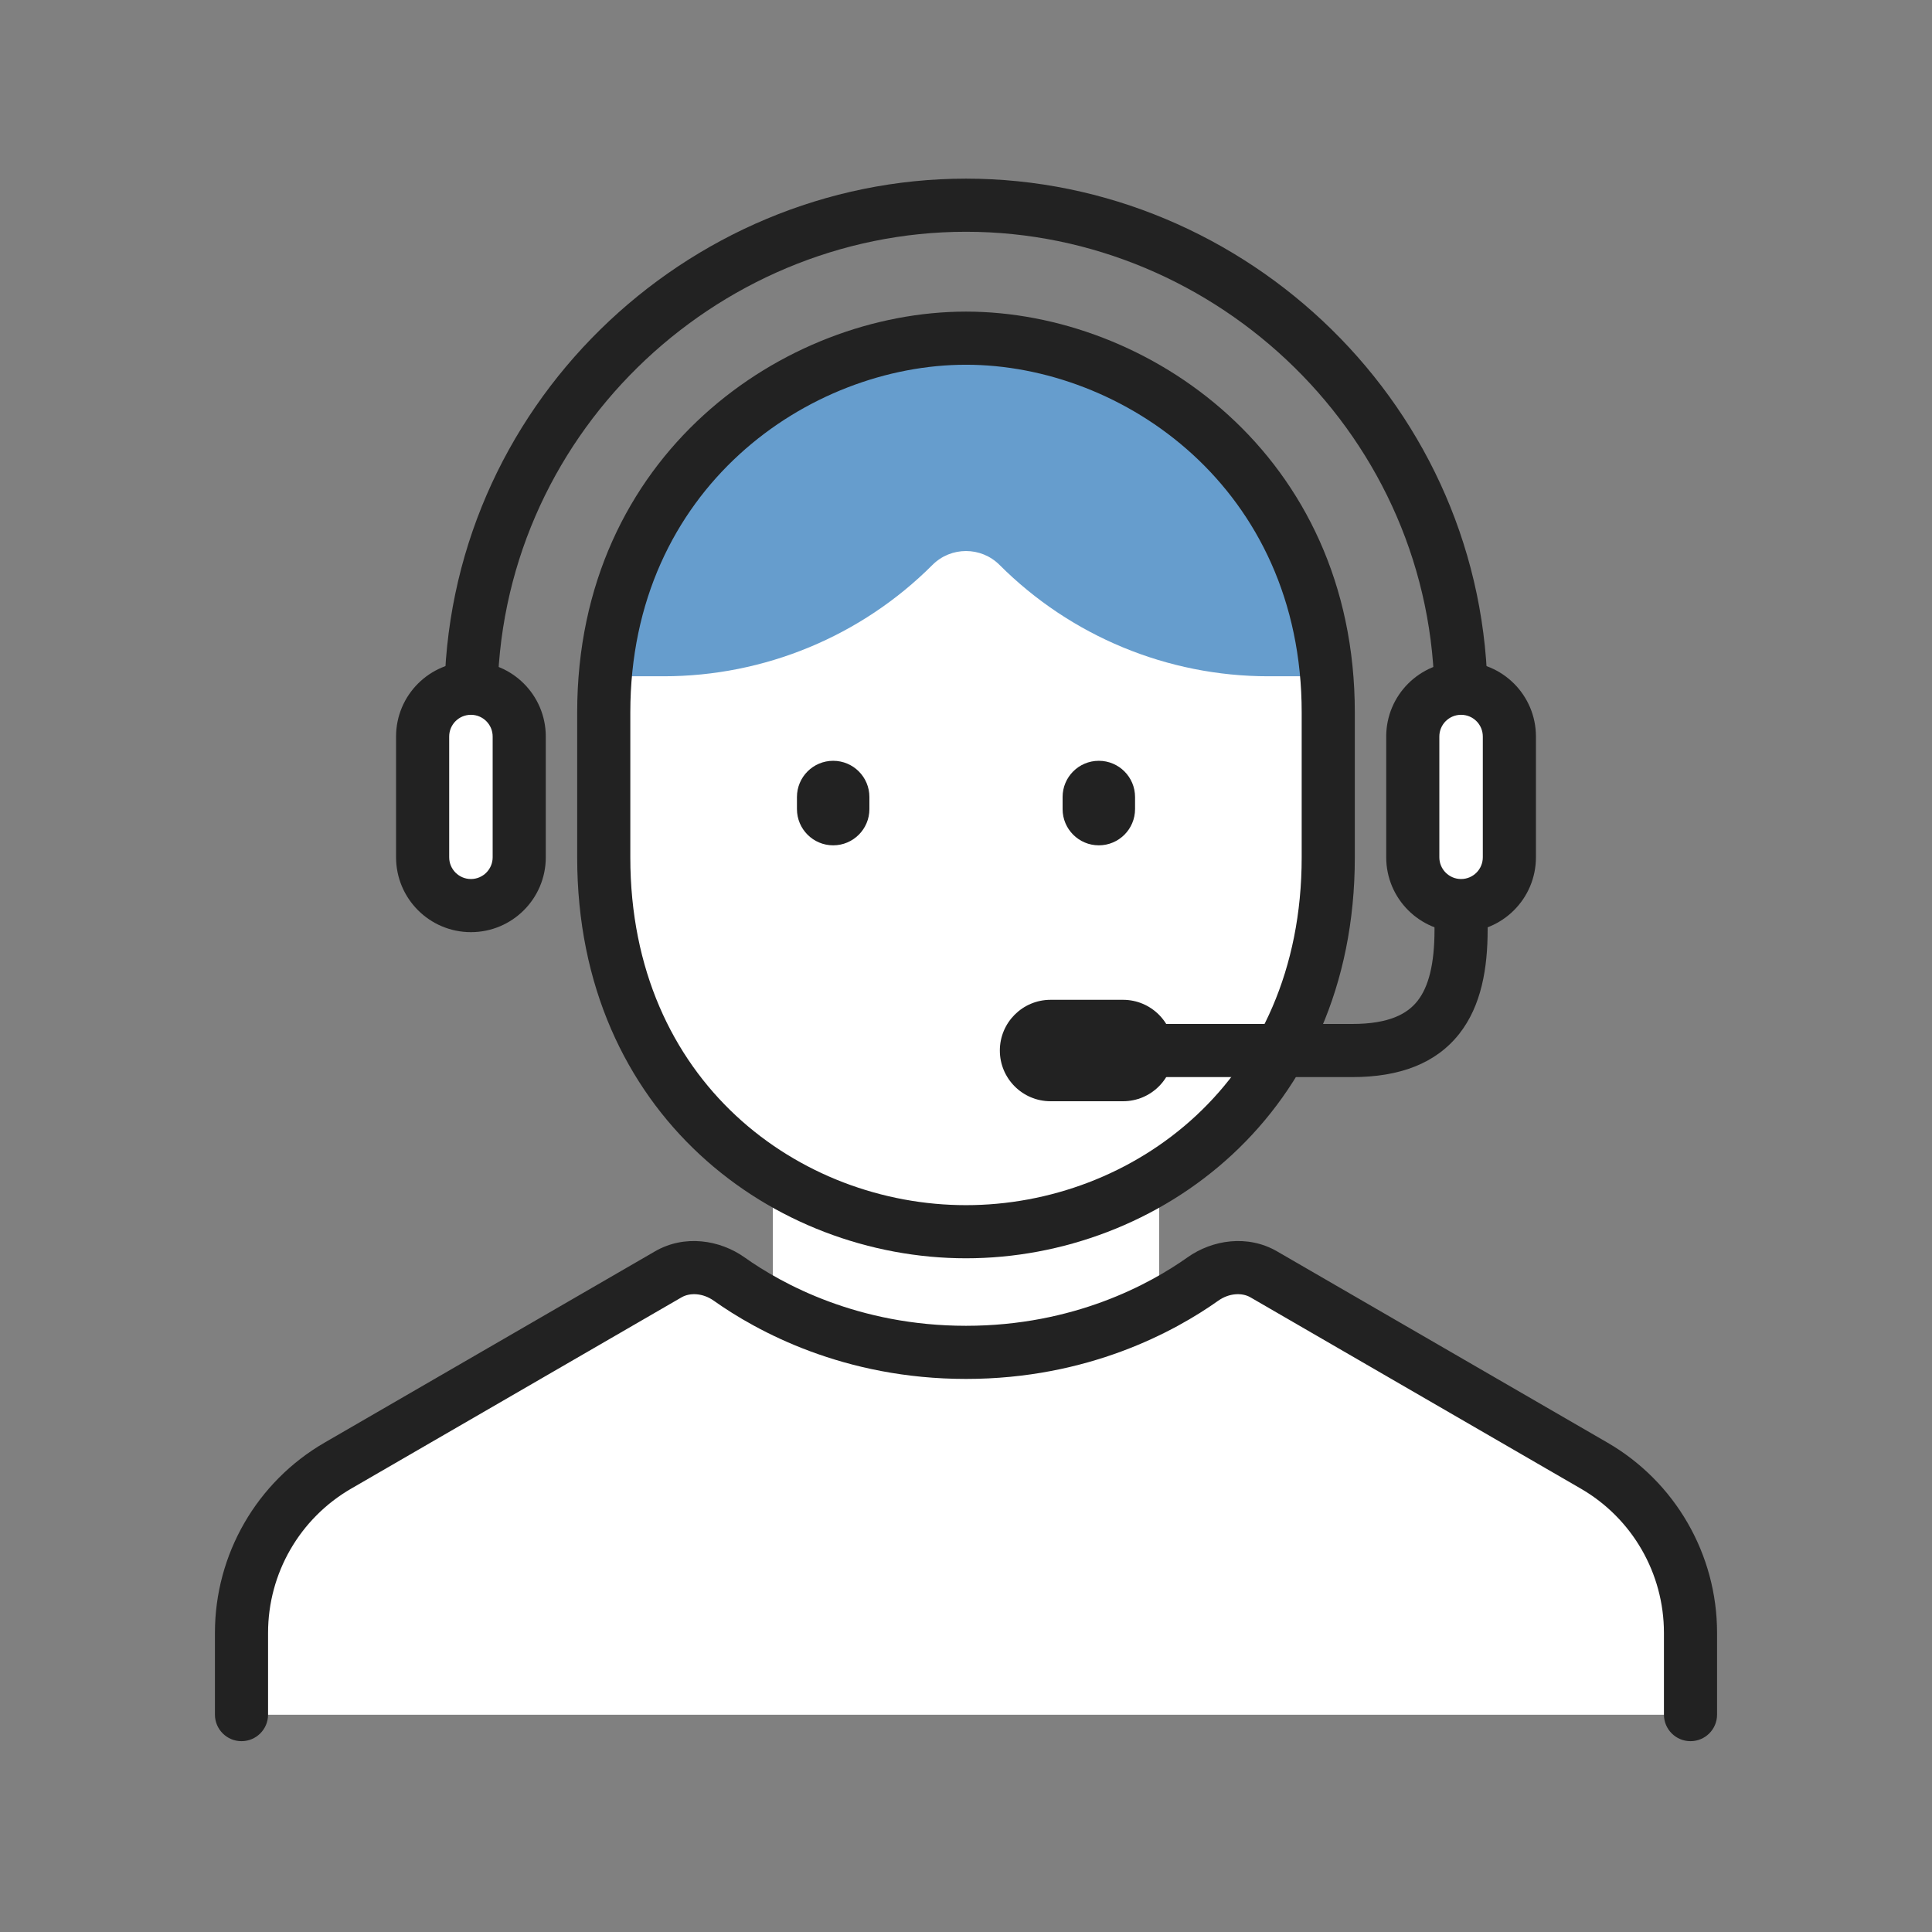
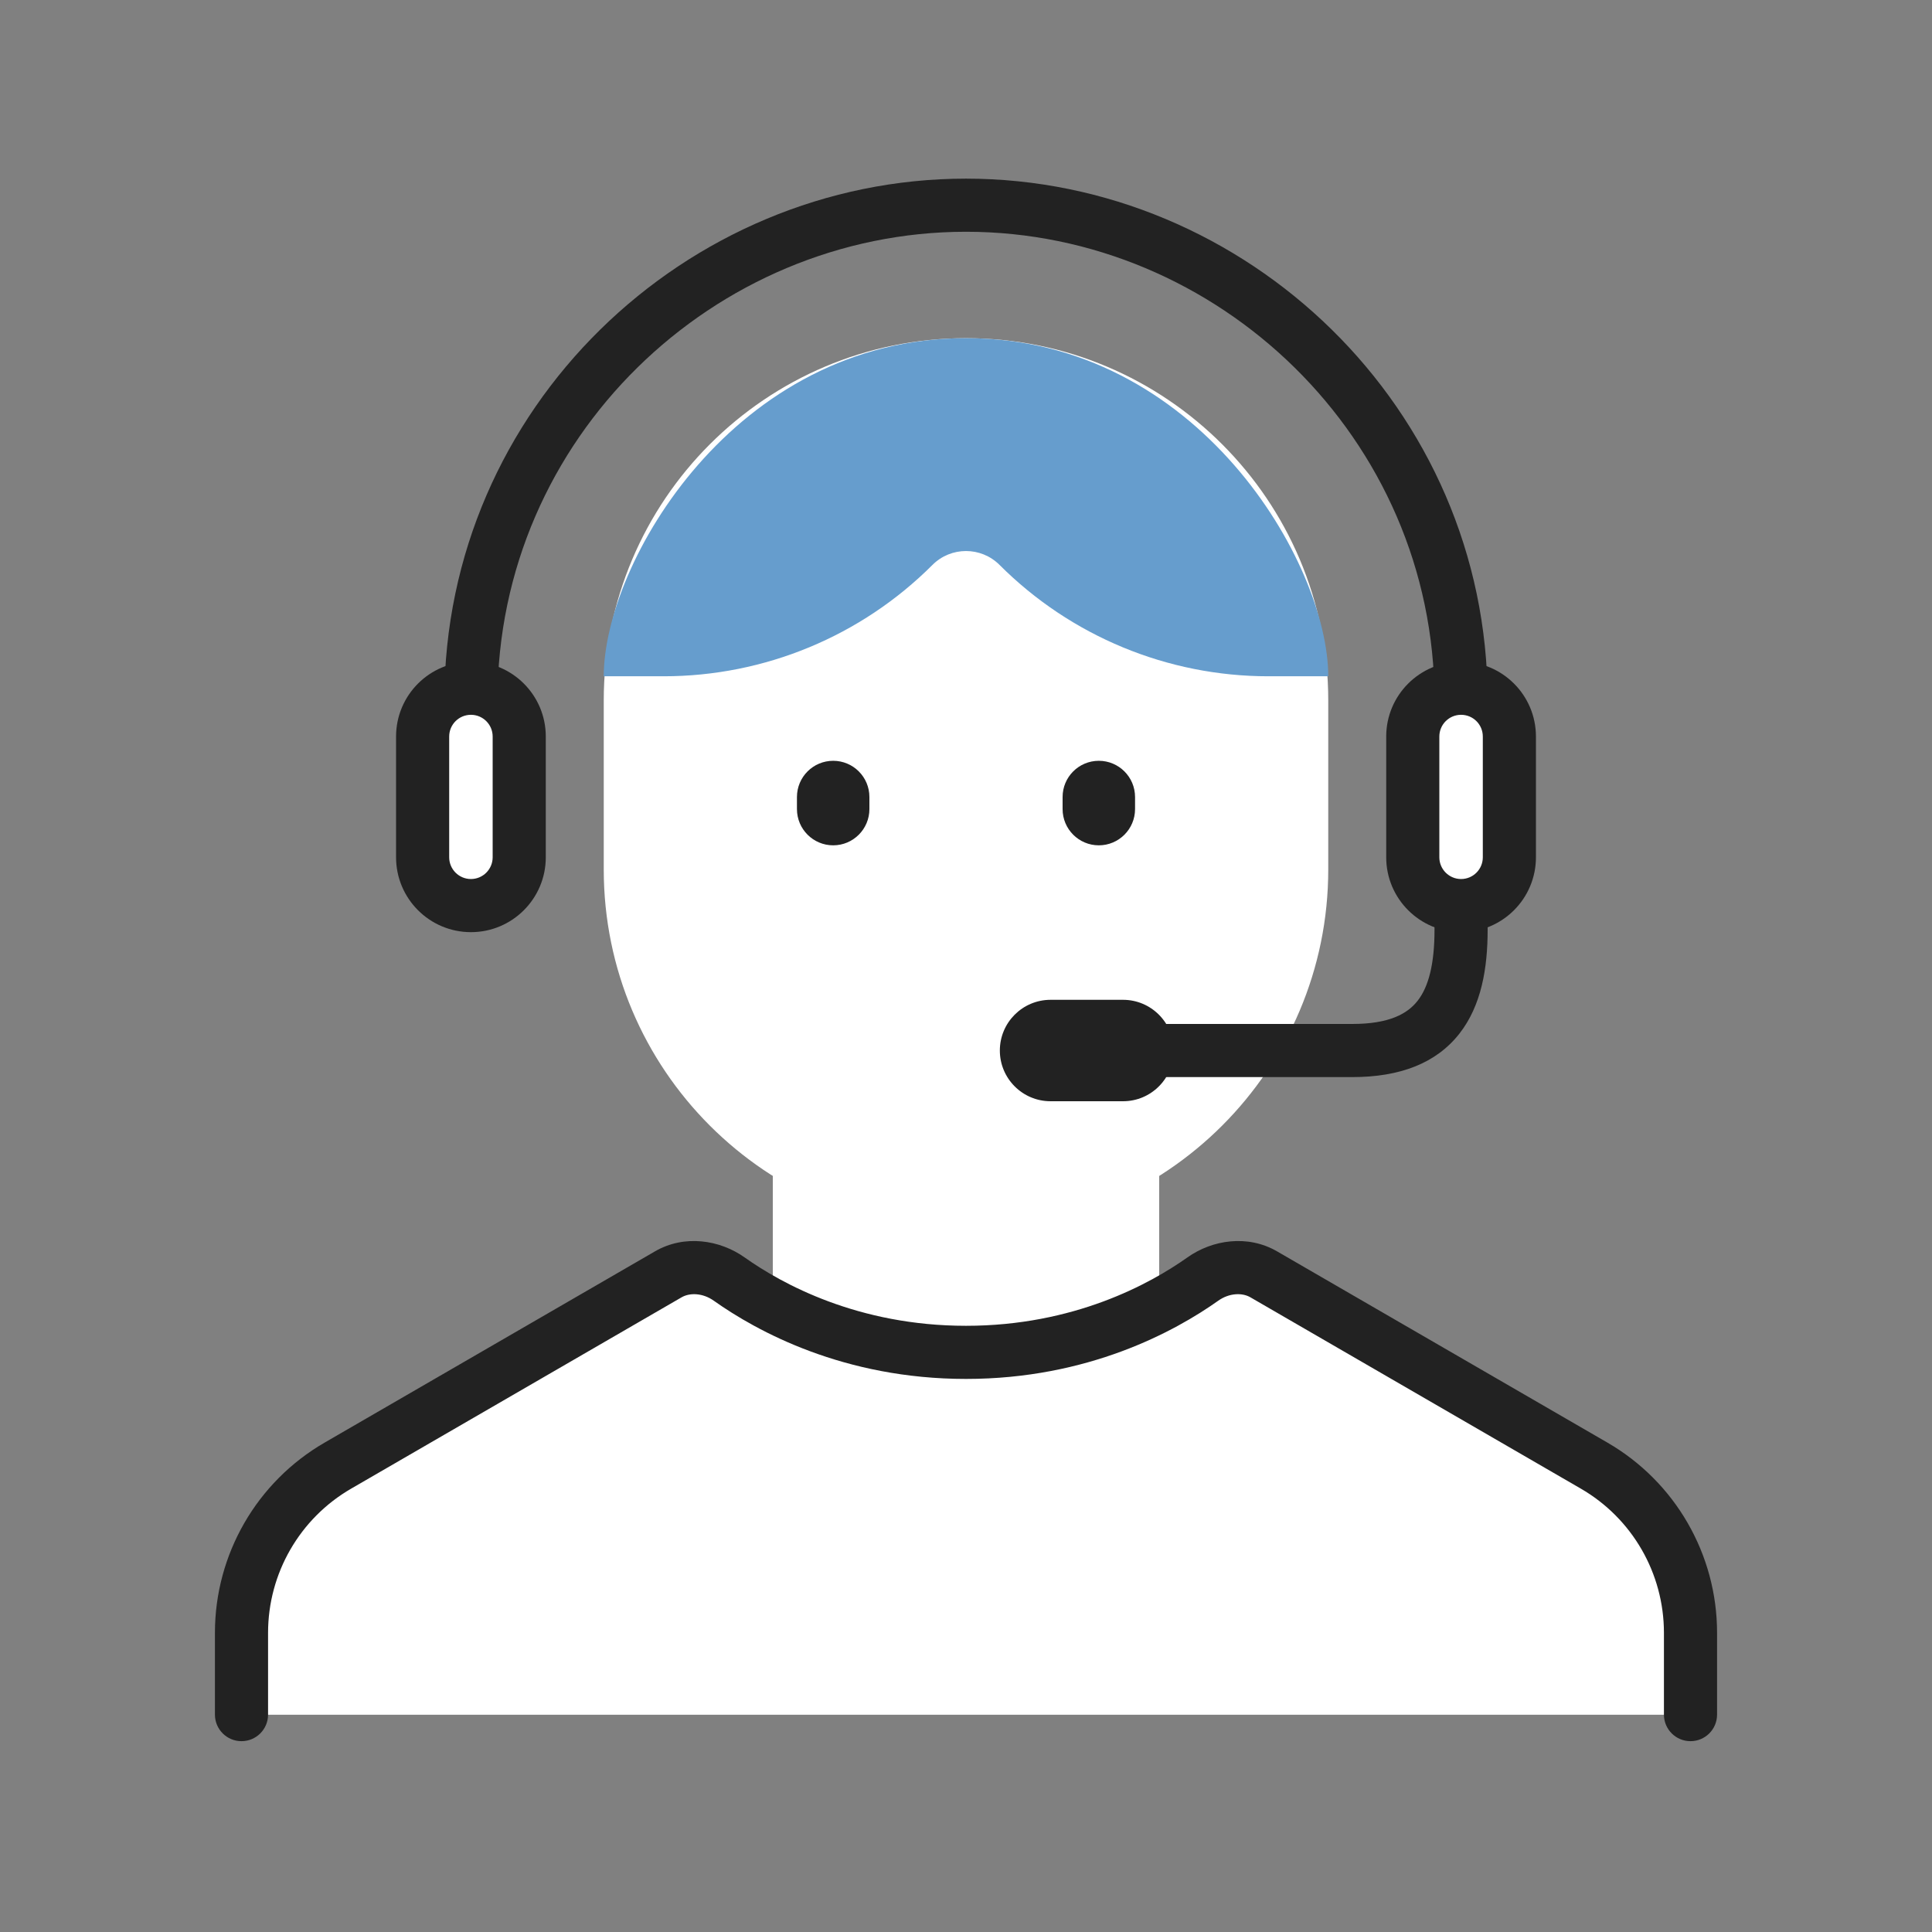
<svg xmlns="http://www.w3.org/2000/svg" width="52" height="52" viewBox="0 0 52 52" fill="none">
  <rect x="0" y="0" width="52" height="52" fill="#808080" stroke="none" />
  <path d="M6.5 43.95V45.827C6.5 46.006 6.646 46.152 6.825 46.152H45.175C45.355 46.152 45.5 46.006 45.5 45.827V43.95C45.5 42.094 44.511 40.379 42.905 39.449L34.014 34.302C33.505 34.007 32.855 34.088 32.375 34.428C31.29 35.197 29.096 36.402 26 36.402C22.904 36.402 20.71 35.197 19.625 34.428C19.145 34.088 18.495 34.007 17.986 34.302L9.095 39.449C7.489 40.379 6.5 42.094 6.5 43.95Z" fill="white" />
  <path d="M16.25 18.852C16.25 13.467 20.615 9.102 26 9.102C31.385 9.102 35.75 13.467 35.75 18.852V23.402C35.75 28.786 31.385 33.152 26 33.152C20.615 33.152 16.25 28.786 16.25 23.402V18.852Z" fill="white" />
  <path d="M20.8 31.202H31.2V38.352H20.8V31.202Z" fill="white" />
  <path d="M38.025 19.823C38.025 19.105 38.607 18.523 39.325 18.523C40.043 18.523 40.625 19.105 40.625 19.823V23.073C40.625 23.791 40.043 24.373 39.325 24.373C38.607 24.373 38.025 23.791 38.025 23.073V19.823Z" fill="white" />
  <path d="M11.375 19.823C11.375 19.105 11.957 18.523 12.675 18.523C13.393 18.523 13.975 19.105 13.975 19.823V23.073C13.975 23.791 13.393 24.373 12.675 24.373C11.957 24.373 11.375 23.791 11.375 23.073V19.823Z" fill="white" />
  <path d="M26 9.102C19.76 9.102 16.25 15.168 16.25 18.202H17.863C20.576 18.202 23.178 17.124 25.096 15.206C25.595 14.706 26.405 14.706 26.904 15.206C28.822 17.124 31.424 18.202 34.137 18.202H35.75C35.75 15.168 32.24 9.102 26 9.102Z" fill="#669DCD" />
  <path fill-rule="evenodd" clip-rule="evenodd" d="M19.212 35.009C18.917 34.8 18.57 34.787 18.344 34.918L9.453 40.066C8.068 40.867 7.215 42.346 7.215 43.947V46.149C7.215 46.544 6.895 46.864 6.5 46.864C6.105 46.864 5.785 46.544 5.785 46.149V43.947C5.785 41.836 6.91 39.885 8.737 38.828L17.628 33.681C18.421 33.221 19.372 33.37 20.039 33.842C21.044 34.555 23.095 35.684 26 35.684C28.905 35.684 30.956 34.555 31.962 33.842C32.628 33.37 33.579 33.221 34.373 33.681L43.264 38.828C45.09 39.885 46.215 41.836 46.215 43.947V46.149C46.215 46.544 45.895 46.864 45.5 46.864C45.105 46.864 44.785 46.544 44.785 46.149V43.947C44.785 42.346 43.932 40.867 42.547 40.066L33.656 34.918C33.431 34.787 33.083 34.8 32.789 35.009C31.623 35.835 29.288 37.114 26 37.114C22.712 37.114 20.377 35.835 19.212 35.009Z" fill="#222222" />
-   <path fill-rule="evenodd" clip-rule="evenodd" d="M26 9.817C21.782 9.817 16.965 13.131 16.965 19.177V23.077C16.965 29.133 21.535 32.437 26 32.437C30.466 32.437 35.035 29.133 35.035 23.077V19.177L35.75 19.177L36.465 19.177V23.077C36.465 30.02 31.155 33.867 26 33.867C20.846 33.867 15.535 30.02 15.535 23.077V19.177C15.535 12.222 21.118 8.387 26 8.387C30.882 8.387 36.465 12.222 36.465 19.177L35.75 19.177L35.035 19.177C35.035 13.132 30.218 9.817 26 9.817Z" fill="#222222" />
  <path d="M21.45 21.452C21.45 20.913 21.887 20.477 22.425 20.477C22.964 20.477 23.4 20.913 23.4 21.452V21.777C23.4 22.315 22.964 22.752 22.425 22.752C21.887 22.752 21.45 22.315 21.45 21.777V21.452Z" fill="#222222" />
  <path d="M28.6 21.452C28.6 20.913 29.036 20.477 29.575 20.477C30.113 20.477 30.55 20.913 30.55 21.452V21.777C30.55 22.315 30.113 22.752 29.575 22.752C29.036 22.752 28.6 22.315 28.6 21.777V21.452Z" fill="#222222" />
  <path fill-rule="evenodd" clip-rule="evenodd" d="M30.226 26.91C30.98 26.91 31.591 27.521 31.591 28.275C31.591 29.029 30.98 29.64 30.226 29.64L28.276 29.64C27.522 29.64 26.911 29.029 26.911 28.275C26.911 27.521 27.522 26.91 28.276 26.91L30.226 26.91Z" fill="#222222" />
  <path fill-rule="evenodd" clip-rule="evenodd" d="M38.61 24.375L38.61 25.025C38.61 25.947 38.451 26.561 38.153 26.939C37.886 27.28 37.4 27.56 36.4 27.56L30.875 27.56L30.875 28.99L36.4 28.99C37.675 28.99 38.652 28.62 39.278 27.823C39.874 27.064 40.04 26.053 40.04 25.025C40.04 25.025 40.04 25.025 40.04 25.025L40.04 24.375L38.61 24.375Z" fill="#222222" />
  <path fill-rule="evenodd" clip-rule="evenodd" d="M37.31 19.824C37.31 18.711 38.213 17.809 39.325 17.809C40.438 17.809 41.34 18.711 41.34 19.824V23.074C41.34 24.186 40.438 25.089 39.325 25.089C38.213 25.089 37.31 24.186 37.31 23.074V19.824ZM39.325 19.239C39.002 19.239 38.74 19.5 38.74 19.824V23.074C38.74 23.397 39.002 23.659 39.325 23.659C39.649 23.659 39.91 23.397 39.91 23.074V19.824C39.91 19.5 39.649 19.239 39.325 19.239Z" fill="#222222" />
  <path fill-rule="evenodd" clip-rule="evenodd" d="M10.66 19.824C10.66 18.711 11.562 17.809 12.675 17.809C13.788 17.809 14.69 18.711 14.69 19.824V23.074C14.69 24.186 13.788 25.089 12.675 25.089C11.562 25.089 10.66 24.186 10.66 23.074V19.824ZM12.675 19.239C12.352 19.239 12.09 19.5 12.09 19.824V23.074C12.09 23.397 12.352 23.659 12.675 23.659C12.998 23.659 13.26 23.397 13.26 23.074V19.824C13.26 19.5 12.998 19.239 12.675 19.239Z" fill="#222222" />
  <path fill-rule="evenodd" clip-rule="evenodd" d="M13.39 18.848C13.39 11.779 19.233 6.238 26 6.238C32.767 6.238 38.61 11.779 38.61 18.848H40.04C40.04 10.966 33.533 4.808 26 4.808C18.466 4.808 11.96 10.966 11.96 18.848H13.39Z" fill="#222222" />
</svg>